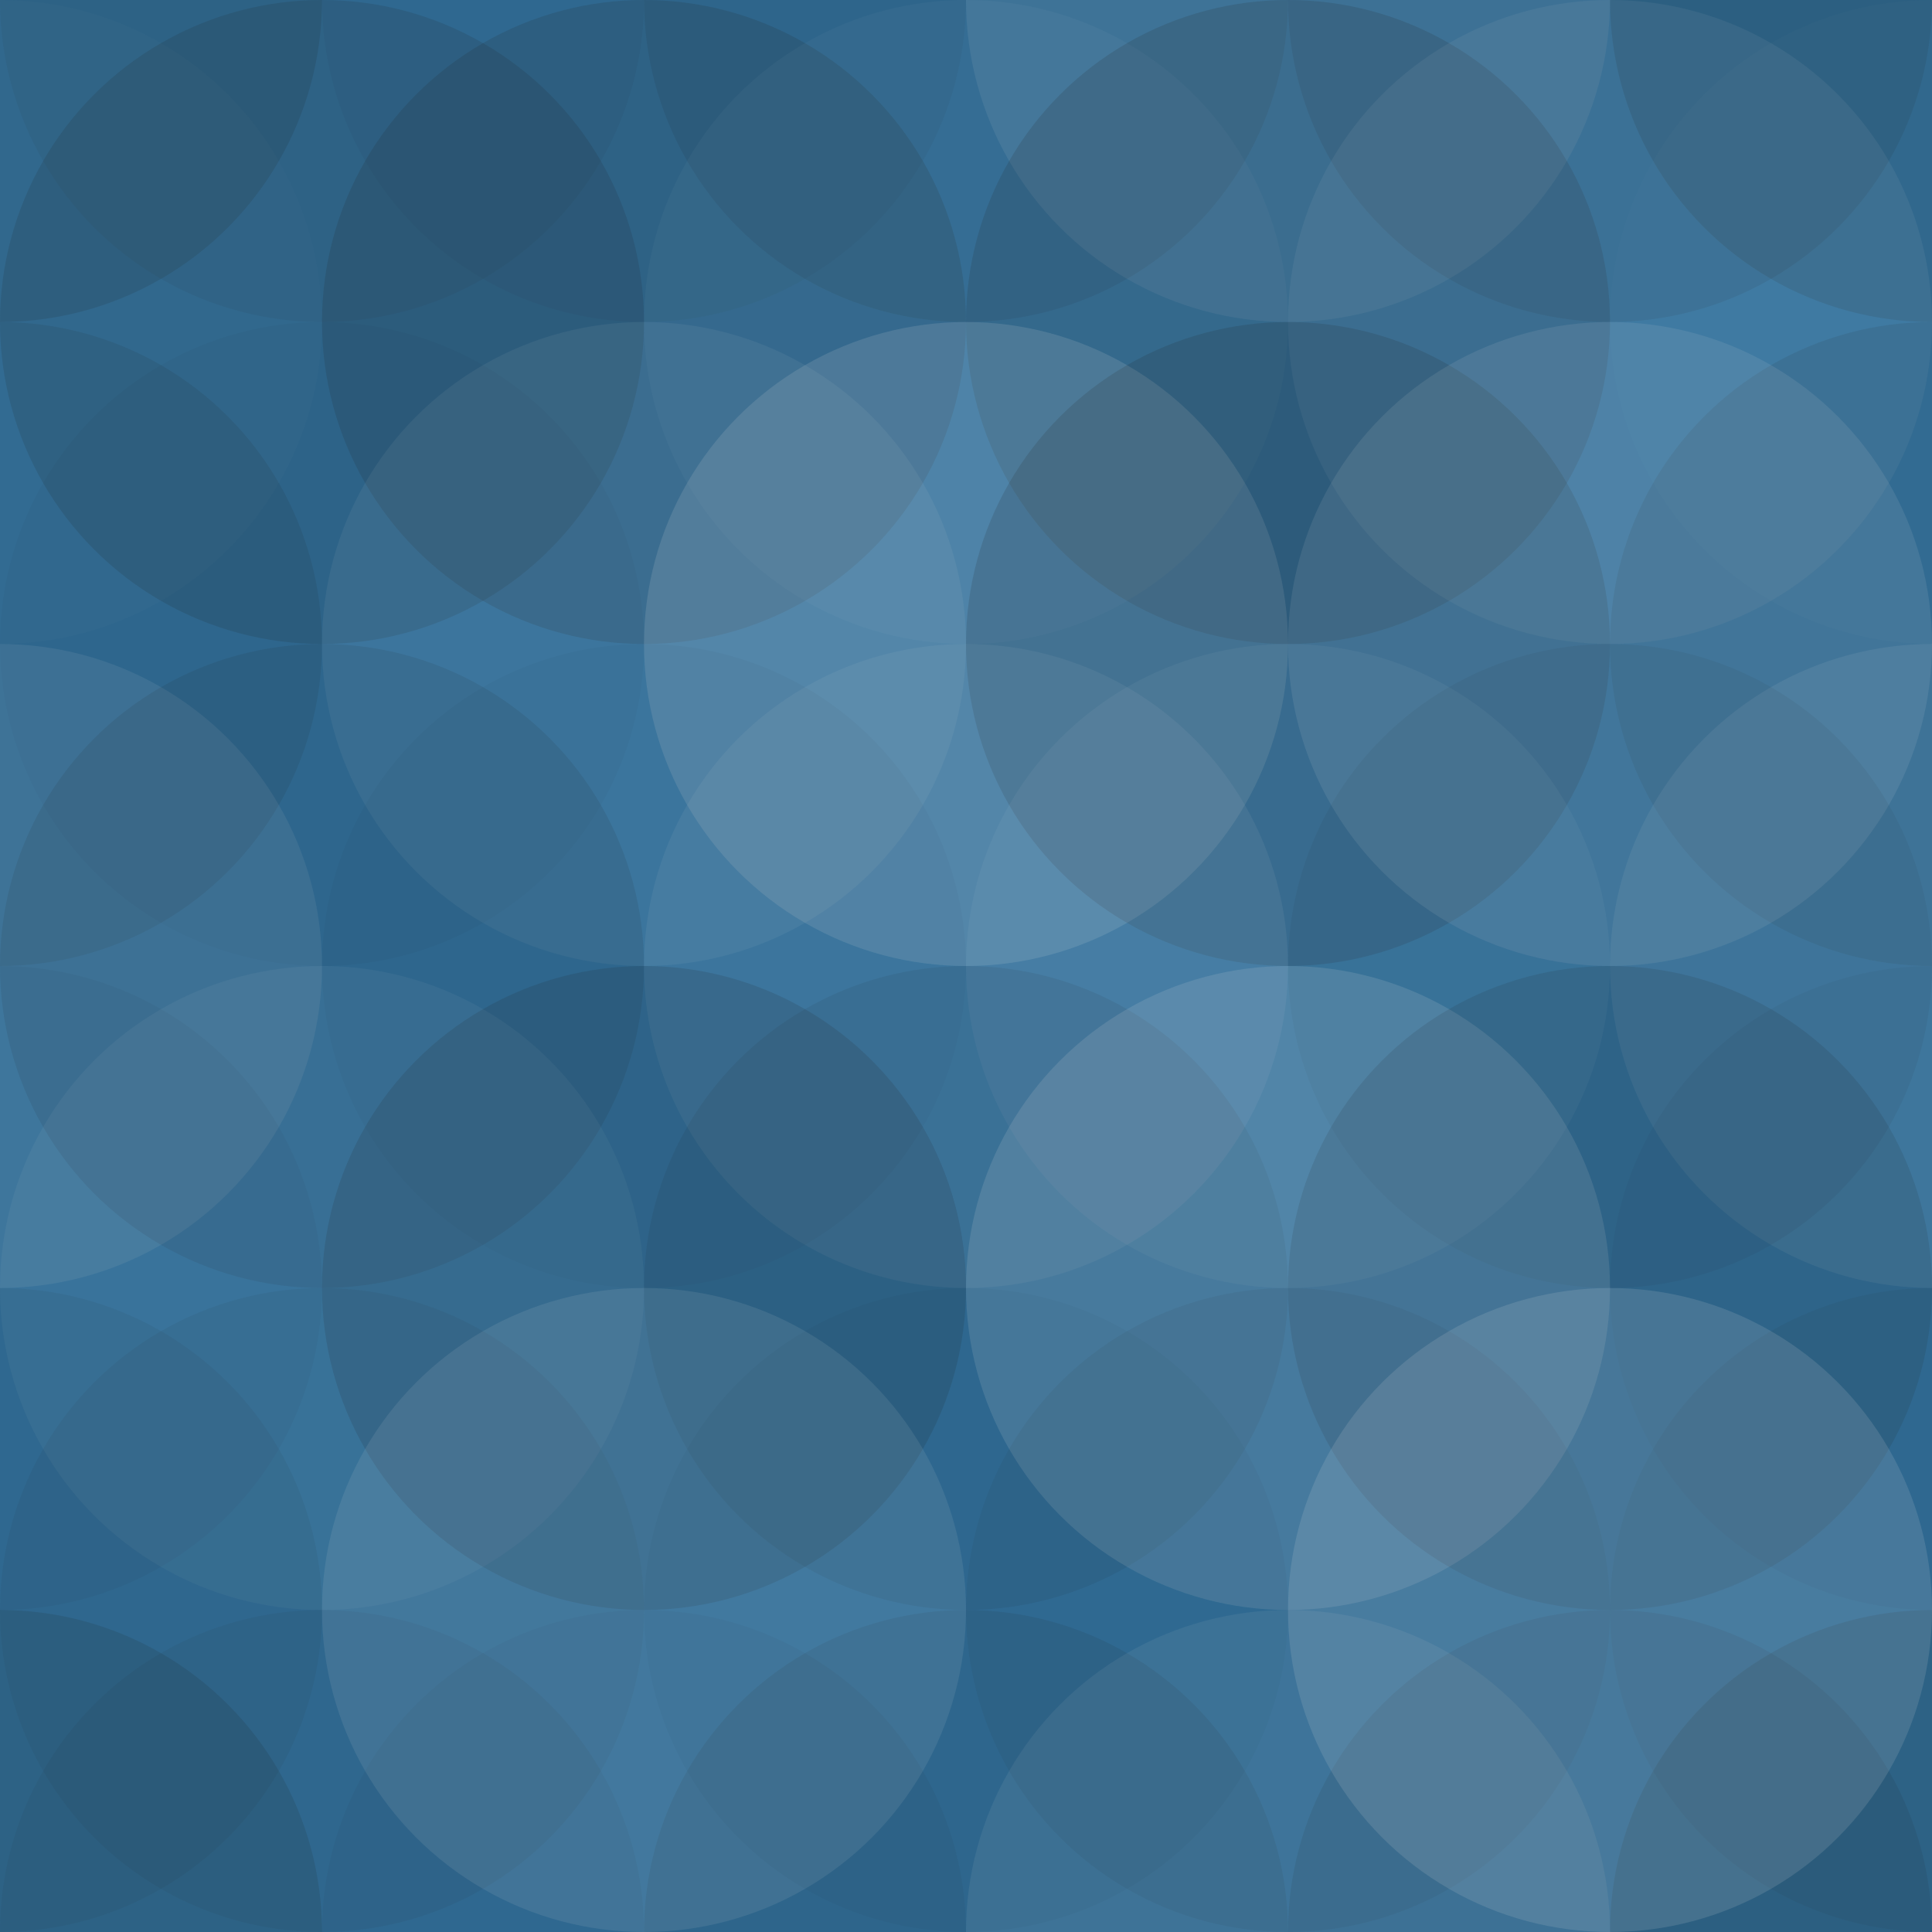
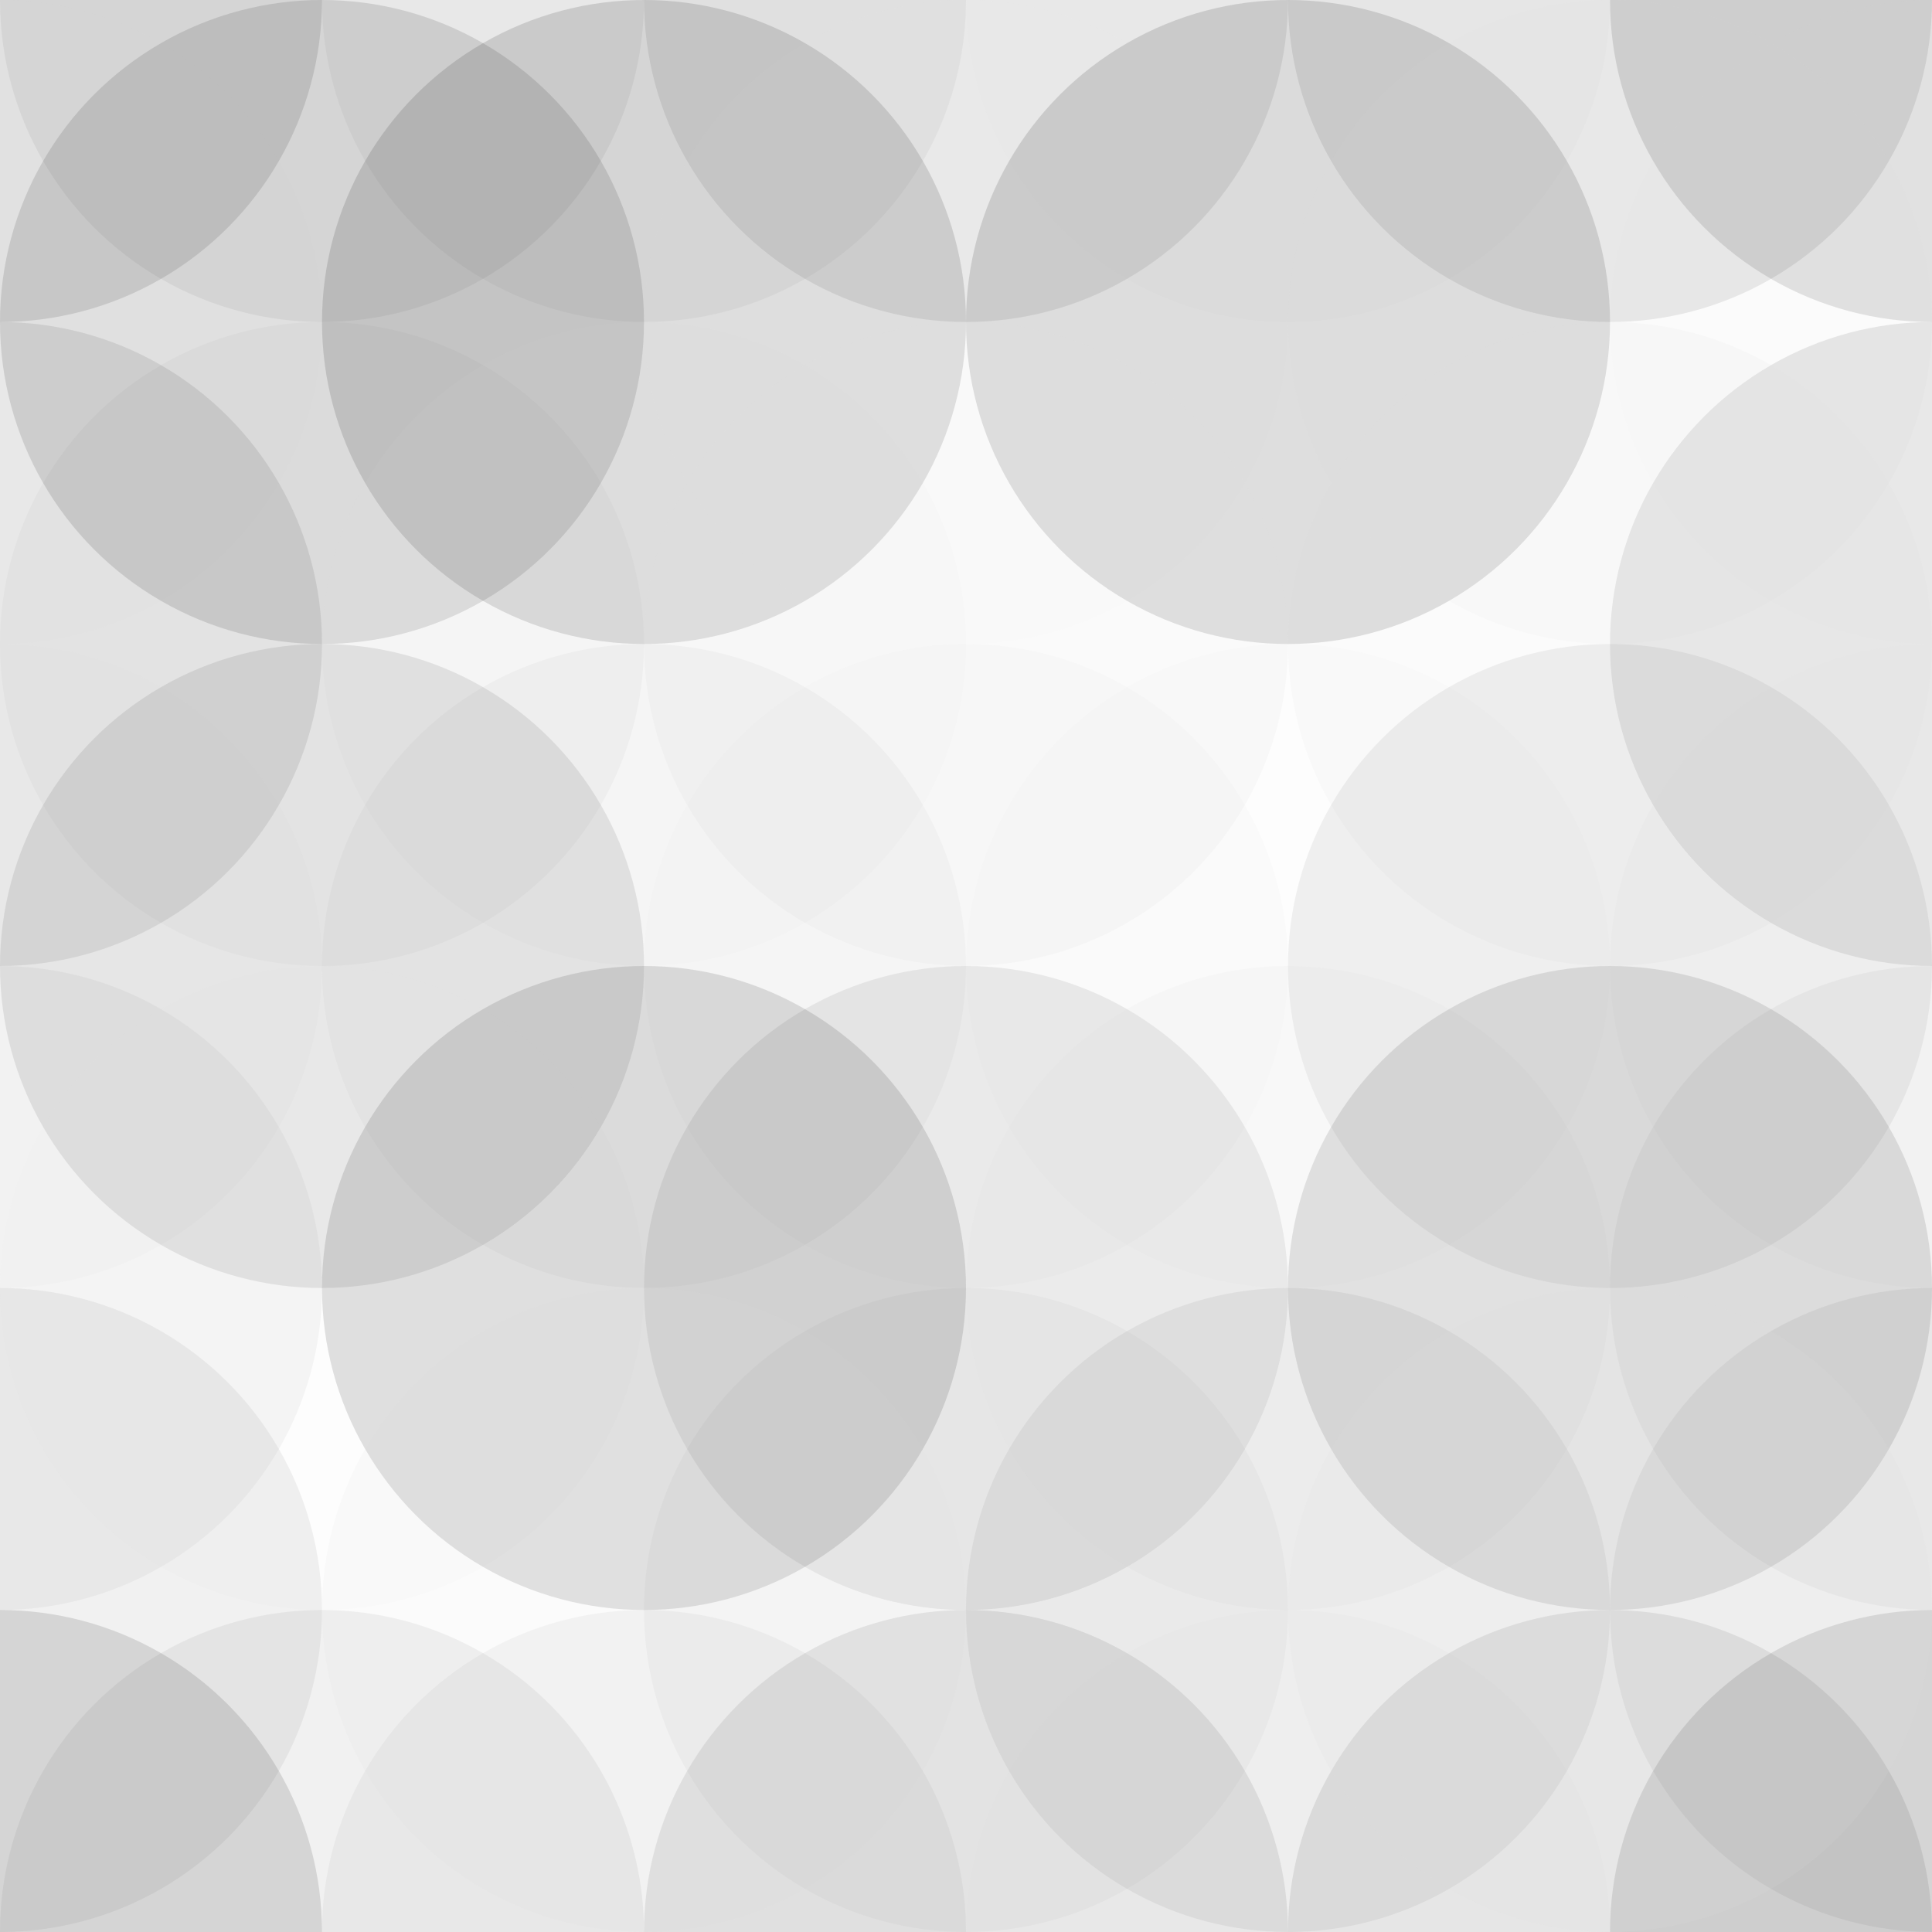
<svg xmlns="http://www.w3.org/2000/svg" width="530" height="530" viewbox="0 0 530 530" preserveAspectRatio="none">
-   <rect x="0" y="0" width="100%" height="100%" fill="rgb(49, 113, 157)" />
  <circle cx="0" cy="0" r="88.333" fill="#222" style="opacity:0.133;" />
  <circle cx="530" cy="0" r="88.333" fill="#222" style="opacity:0.133;" />
  <circle cx="0" cy="530" r="88.333" fill="#222" style="opacity:0.133;" />
  <circle cx="530" cy="530" r="88.333" fill="#222" style="opacity:0.133;" />
  <circle cx="88.333" cy="0" r="88.333" fill="#222" style="opacity:0.063;" />
  <circle cx="88.333" cy="530" r="88.333" fill="#222" style="opacity:0.063;" />
  <circle cx="176.667" cy="0" r="88.333" fill="#222" style="opacity:0.046;" />
  <circle cx="176.667" cy="530" r="88.333" fill="#222" style="opacity:0.046;" />
  <circle cx="265" cy="0" r="88.333" fill="#222" style="opacity:0.098;" />
  <circle cx="265" cy="530" r="88.333" fill="#222" style="opacity:0.098;" />
  <circle cx="353.333" cy="0" r="88.333" fill="#ddd" style="opacity:0.089;" />
  <circle cx="353.333" cy="530" r="88.333" fill="#ddd" style="opacity:0.089;" />
  <circle cx="441.667" cy="0" r="88.333" fill="#222" style="opacity:0.098;" />
  <circle cx="441.667" cy="530" r="88.333" fill="#222" style="opacity:0.098;" />
  <circle cx="0" cy="88.333" r="88.333" fill="#ddd" style="opacity:0.02;" />
  <circle cx="530" cy="88.333" r="88.333" fill="#ddd" style="opacity:0.02;" />
  <circle cx="88.333" cy="88.333" r="88.333" fill="#222" style="opacity:0.133;" />
  <circle cx="176.667" cy="88.333" r="88.333" fill="#222" style="opacity:0.15;" />
  <circle cx="265" cy="88.333" r="88.333" fill="#ddd" style="opacity:0.037;" />
  <circle cx="353.333" cy="88.333" r="88.333" fill="#222" style="opacity:0.15;" />
  <circle cx="441.667" cy="88.333" r="88.333" fill="#ddd" style="opacity:0.072;" />
  <circle cx="0" cy="176.667" r="88.333" fill="#222" style="opacity:0.098;" />
  <circle cx="530" cy="176.667" r="88.333" fill="#222" style="opacity:0.098;" />
  <circle cx="88.333" cy="176.667" r="88.333" fill="#222" style="opacity:0.029;" />
  <circle cx="176.667" cy="176.667" r="88.333" fill="#ddd" style="opacity:0.072;" />
  <circle cx="265" cy="176.667" r="88.333" fill="#ddd" style="opacity:0.141;" />
-   <circle cx="353.333" cy="176.667" r="88.333" fill="#222" style="opacity:0.15;" />
  <circle cx="441.667" cy="176.667" r="88.333" fill="#ddd" style="opacity:0.107;" />
  <circle cx="0" cy="265" r="88.333" fill="#ddd" style="opacity:0.089;" />
  <circle cx="530" cy="265" r="88.333" fill="#ddd" style="opacity:0.089;" />
  <circle cx="88.333" cy="265" r="88.333" fill="#222" style="opacity:0.098;" />
  <circle cx="176.667" cy="265" r="88.333" fill="#222" style="opacity:0.029;" />
  <circle cx="265" cy="265" r="88.333" fill="#ddd" style="opacity:0.072;" />
  <circle cx="353.333" cy="265" r="88.333" fill="#ddd" style="opacity:0.055;" />
  <circle cx="441.667" cy="265" r="88.333" fill="#222" style="opacity:0.063;" />
  <circle cx="0" cy="353.333" r="88.333" fill="#222" style="opacity:0.046;" />
  <circle cx="530" cy="353.333" r="88.333" fill="#222" style="opacity:0.046;" />
  <circle cx="88.333" cy="353.333" r="88.333" fill="#ddd" style="opacity:0.055;" />
  <circle cx="176.667" cy="353.333" r="88.333" fill="#222" style="opacity:0.133;" />
  <circle cx="265" cy="353.333" r="88.333" fill="#222" style="opacity:0.081;" />
  <circle cx="353.333" cy="353.333" r="88.333" fill="#ddd" style="opacity:0.141;" />
  <circle cx="441.667" cy="353.333" r="88.333" fill="#222" style="opacity:0.115;" />
  <circle cx="0" cy="441.667" r="88.333" fill="#222" style="opacity:0.063;" />
  <circle cx="530" cy="441.667" r="88.333" fill="#222" style="opacity:0.063;" />
-   <circle cx="88.333" cy="441.667" r="88.333" fill="#222" style="opacity:0.063;" />
  <circle cx="176.667" cy="441.667" r="88.333" fill="#ddd" style="opacity:0.107;" />
  <circle cx="265" cy="441.667" r="88.333" fill="#222" style="opacity:0.029;" />
  <circle cx="353.333" cy="441.667" r="88.333" fill="#222" style="opacity:0.063;" />
  <circle cx="441.667" cy="441.667" r="88.333" fill="#ddd" style="opacity:0.141;" />
</svg>